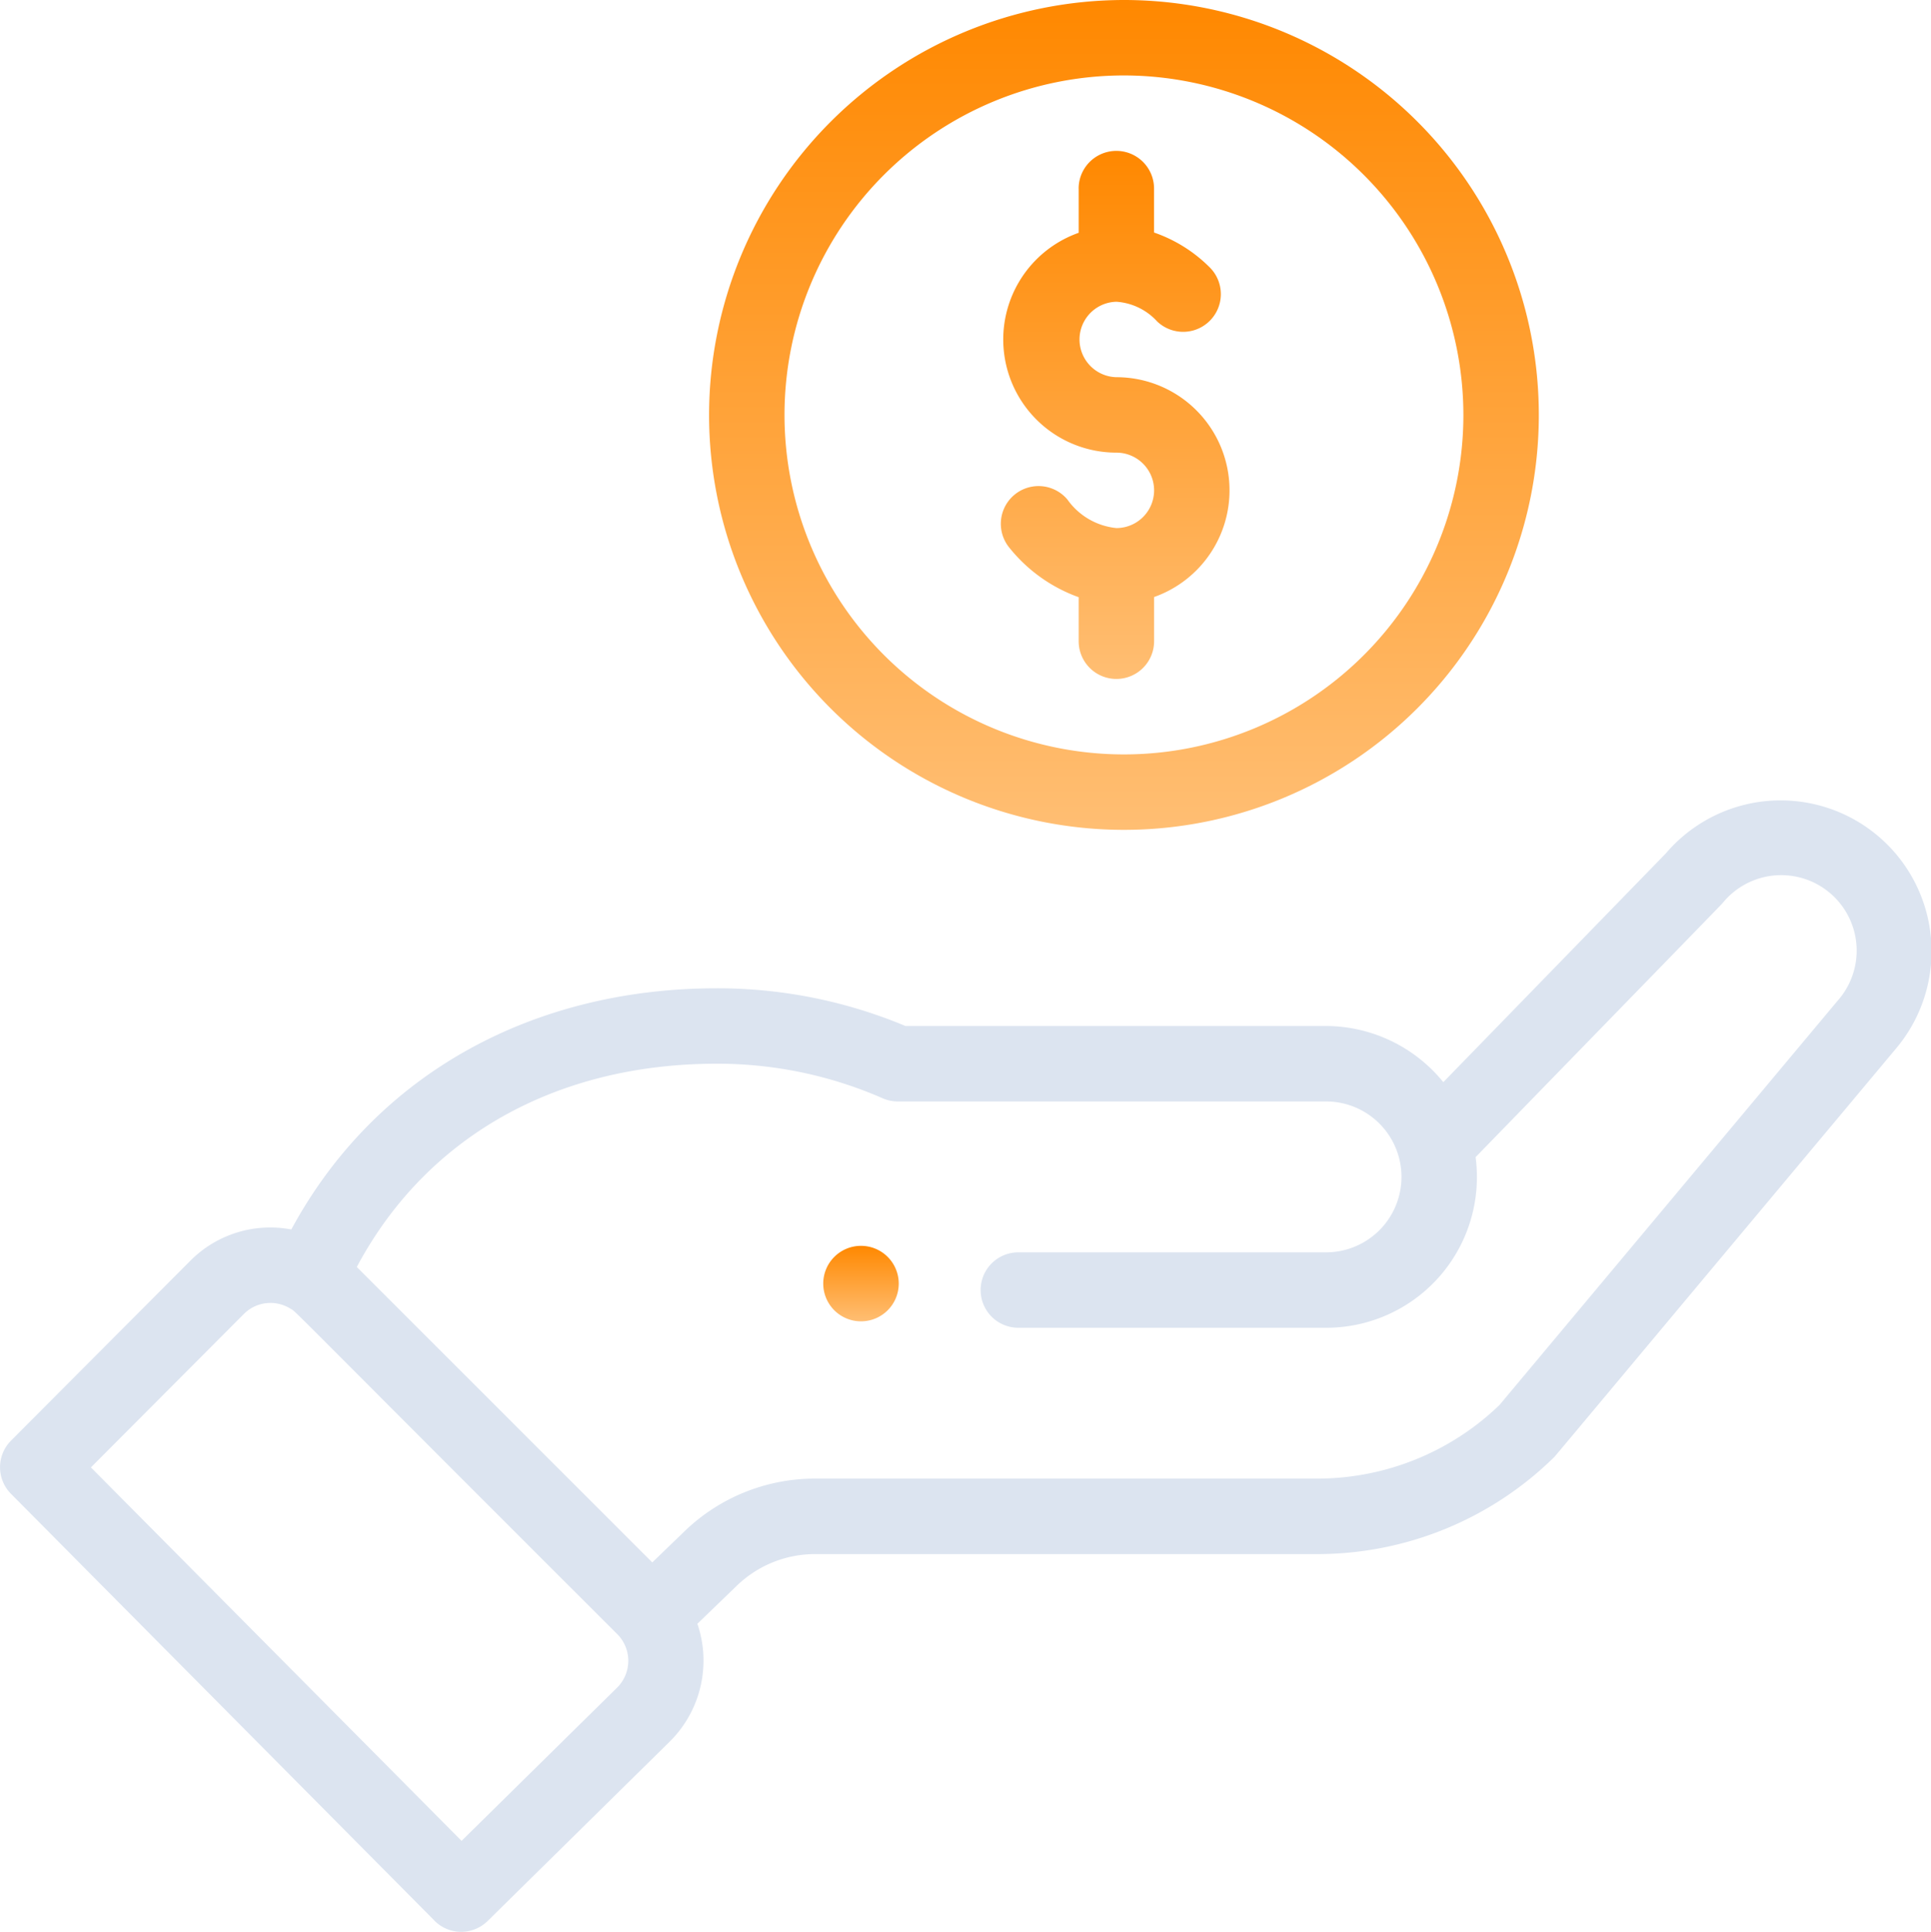
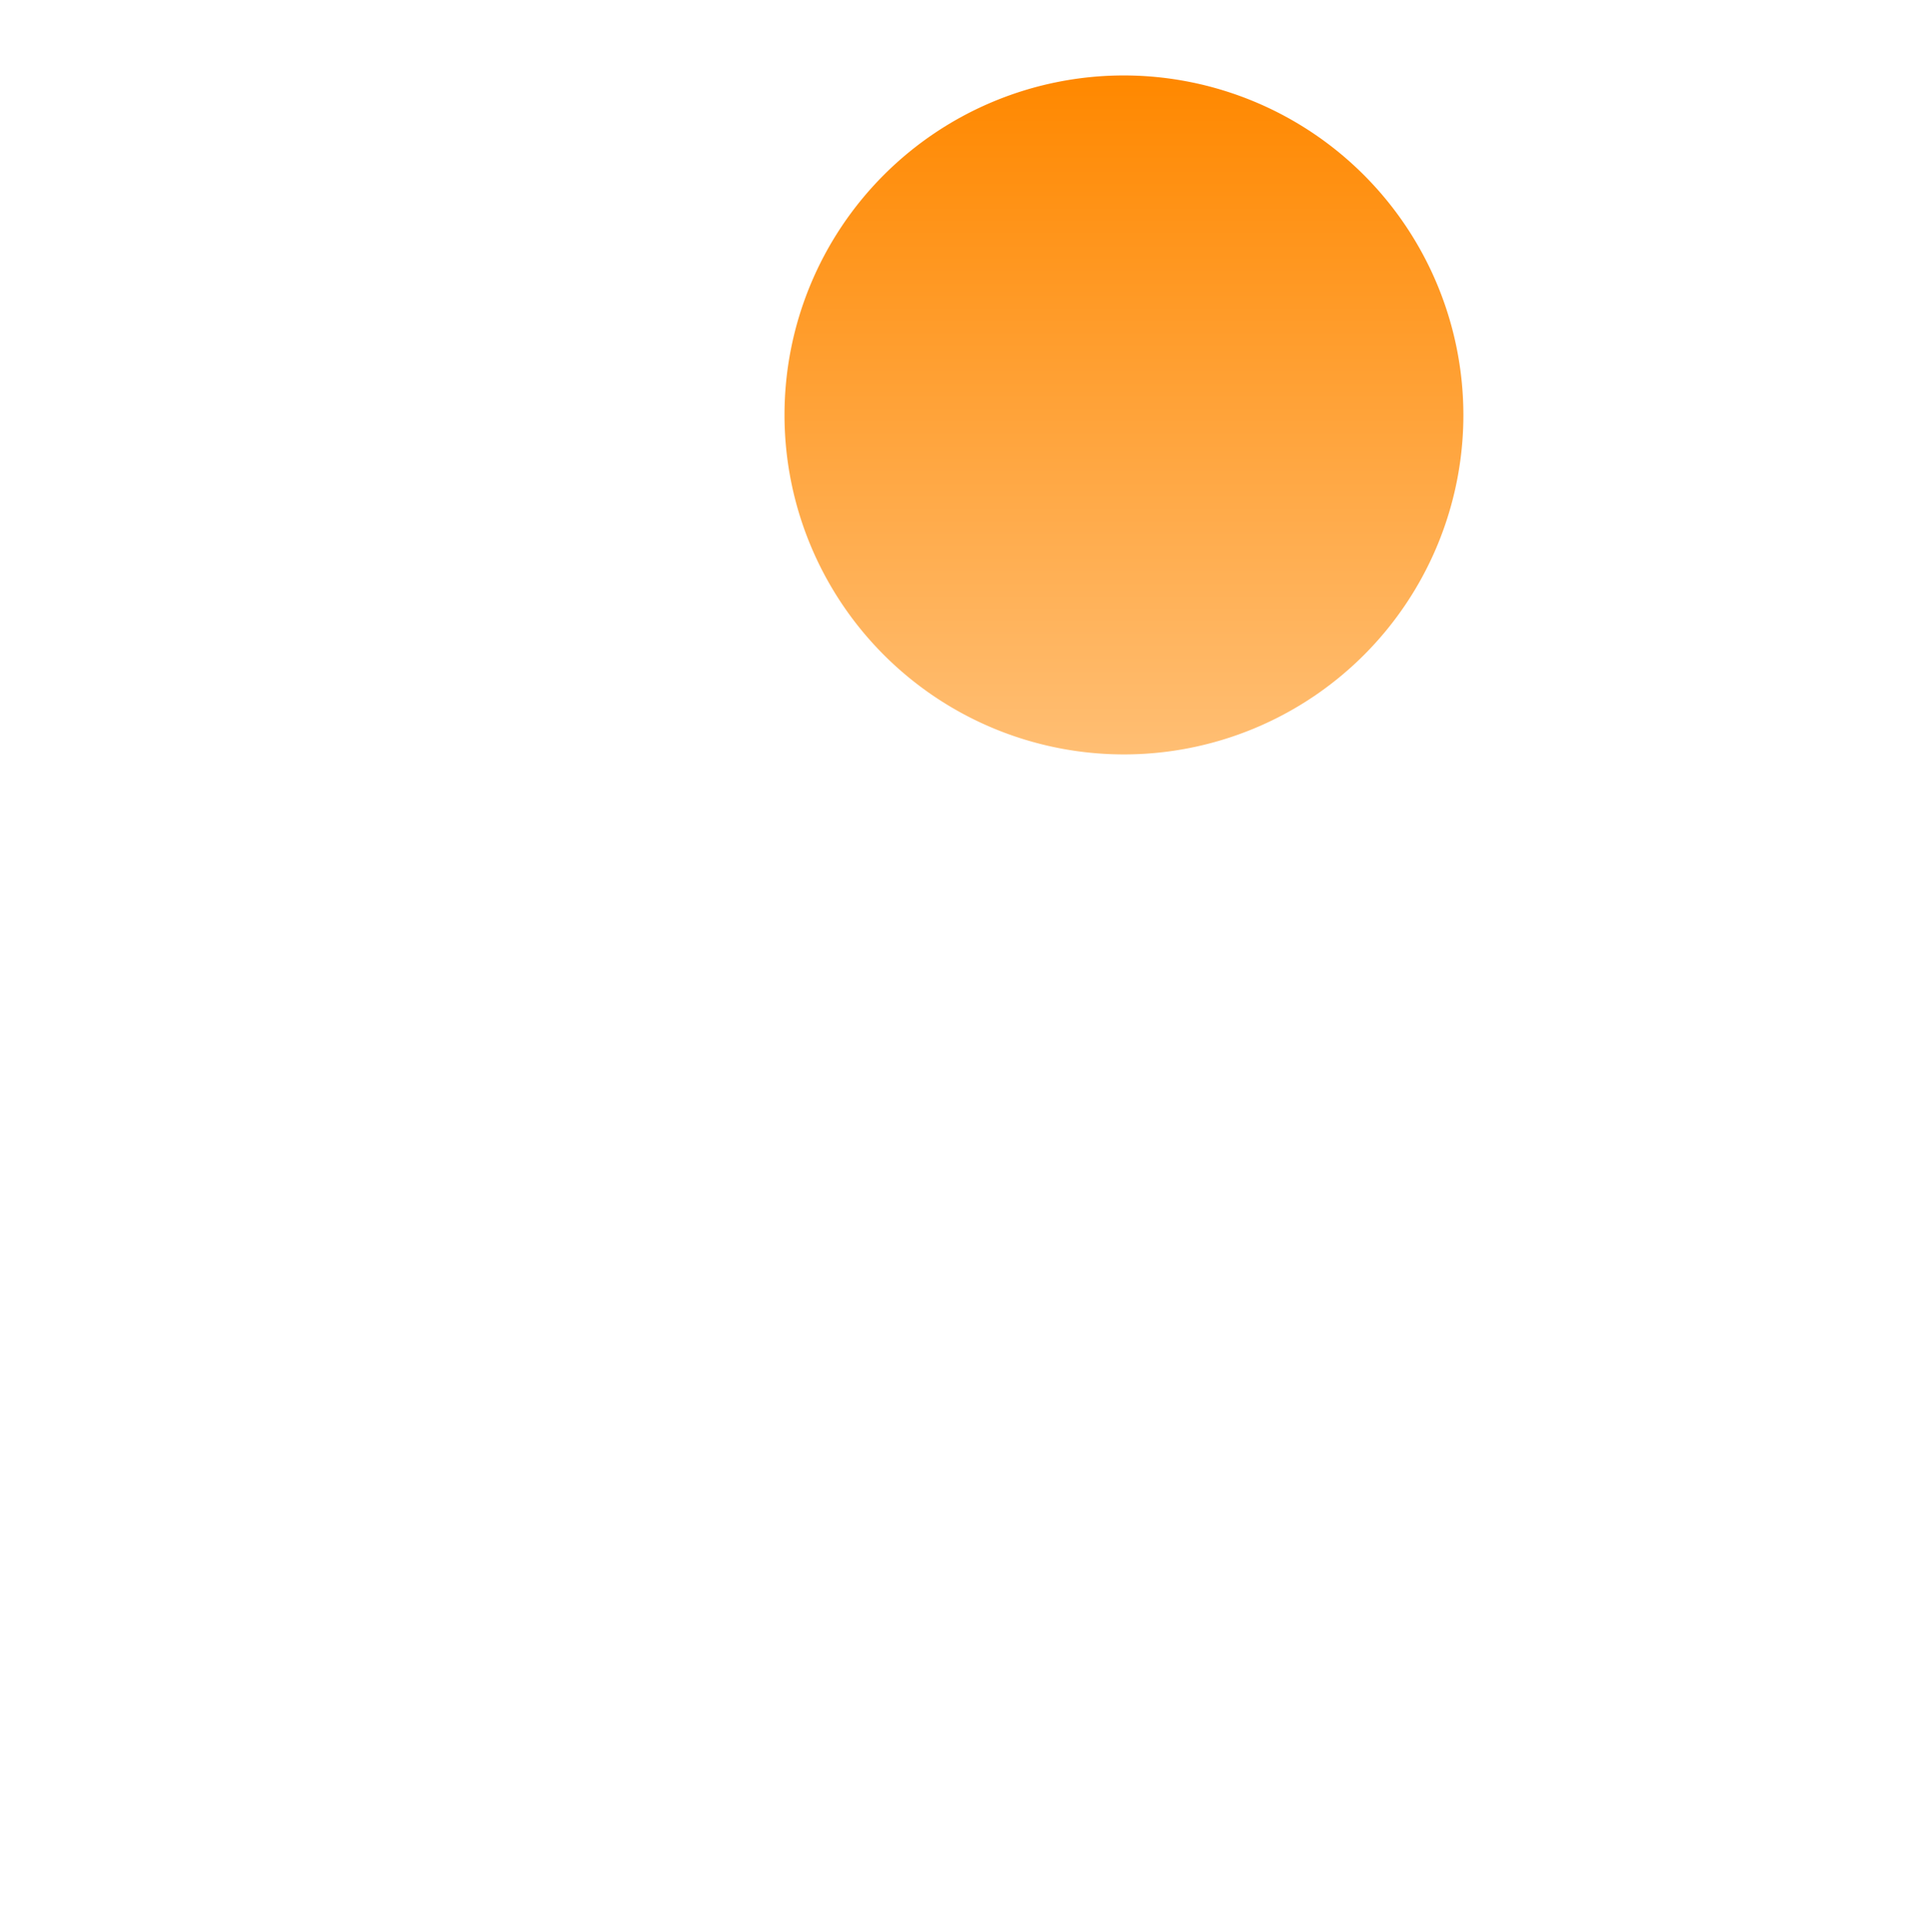
<svg xmlns="http://www.w3.org/2000/svg" width="99.092" height="99.123" viewBox="0 0 99.092 99.123">
  <defs>
    <linearGradient id="linear-gradient" x1="0.5" x2="0.5" y2="1" gradientUnits="objectBoundingBox">
      <stop offset="0" stop-color="#f80" />
      <stop offset="1" stop-color="#ffbe73" />
    </linearGradient>
  </defs>
  <g id="ic-cobranca" transform="translate(-0.501)">
    <g id="Grupo_1065" data-name="Grupo 1065" transform="translate(0.501)">
-       <path id="svg_1" d="M222.029,333.5a1.937,1.937,0,1,0-2.738,0A1.938,1.938,0,0,0,222.029,333.5Zm0,0" transform="translate(-176.477 -266.268)" fill="url(#linear-gradient)" />
-       <path id="svg_2" d="M188.449,21.29A21.29,21.29,0,1,0,209.739,0,21.315,21.315,0,0,0,188.449,21.29Zm38.709,0A17.419,17.419,0,1,1,209.739,3.871,17.439,17.439,0,0,1,227.158,21.29Zm0,0" transform="translate(-152.062)" fill="url(#linear-gradient)" />
-       <path id="svg_3" d="M22.794,269.764a1.935,1.935,0,0,0,2.732.016l9.384-9.244a5.849,5.849,0,0,0,1.378-6.006l2.018-1.947a5.772,5.772,0,0,1,4.03-1.628h25.73a17.329,17.329,0,0,0,12.15-4.936c.135-.131-1.022,1.231,17.553-20.969A7.742,7.742,0,0,0,85.988,215L74.567,226.74a7.778,7.778,0,0,0-6.017-2.881H46.967a24.97,24.97,0,0,0-9.692-1.935c-9.32,0-17.458,4.3-21.825,12.375a5.781,5.781,0,0,0-5.177,1.6l-9.207,9.235a1.936,1.936,0,0,0,0,2.73l21.732,21.9Zm14.48-43.97a21.128,21.128,0,0,1,8.521,1.773,1.932,1.932,0,0,0,.776.163H68.549a3.871,3.871,0,1,1,0,7.742H52.758a1.935,1.935,0,0,0,0,3.87H68.549a7.73,7.73,0,0,0,7.674-8.754c11.048-11.357,12.606-12.952,12.672-13.032a3.872,3.872,0,1,1,5.911,5l-17.36,20.753a13.477,13.477,0,0,1-9.381,3.773H42.336a9.623,9.623,0,0,0-6.718,2.713l-1.645,1.587L18.81,236.223c3.544-6.648,10.193-10.429,18.465-10.429ZM13.012,238.638a1.931,1.931,0,0,1,2.4-.272c.335.2-.627-.672,16.764,16.695a1.939,1.939,0,0,1,.011,2.728l-8,7.881L5.166,246.507l7.846-7.869Zm0,0" transform="translate(-0.501 -171.214)" fill="#dce4f0" />
-       <path id="svg_4" d="M269.782,41.924v2.268a5.806,5.806,0,0,0,1.935,11.28,1.935,1.935,0,1,1,0,3.87,3.5,3.5,0,0,1-2.513-1.464,1.935,1.935,0,1,0-2.963,2.491,8.028,8.028,0,0,0,3.541,2.521v2.259a1.935,1.935,0,1,0,3.87,0V62.881a5.806,5.806,0,0,0-1.935-11.28,1.936,1.936,0,0,1,0-3.871,3.108,3.108,0,0,1,2.093,1.012A1.935,1.935,0,0,0,276.5,45.96a7.477,7.477,0,0,0-2.85-1.782V41.924a1.935,1.935,0,1,0-3.87,0Zm0,0" transform="translate(-214.428 -32.247)" fill="url(#linear-gradient)" />
+       <path id="svg_2" d="M188.449,21.29Zm38.709,0A17.419,17.419,0,1,1,209.739,3.871,17.439,17.439,0,0,1,227.158,21.29Zm0,0" transform="translate(-152.062)" fill="url(#linear-gradient)" />
    </g>
  </g>
</svg>